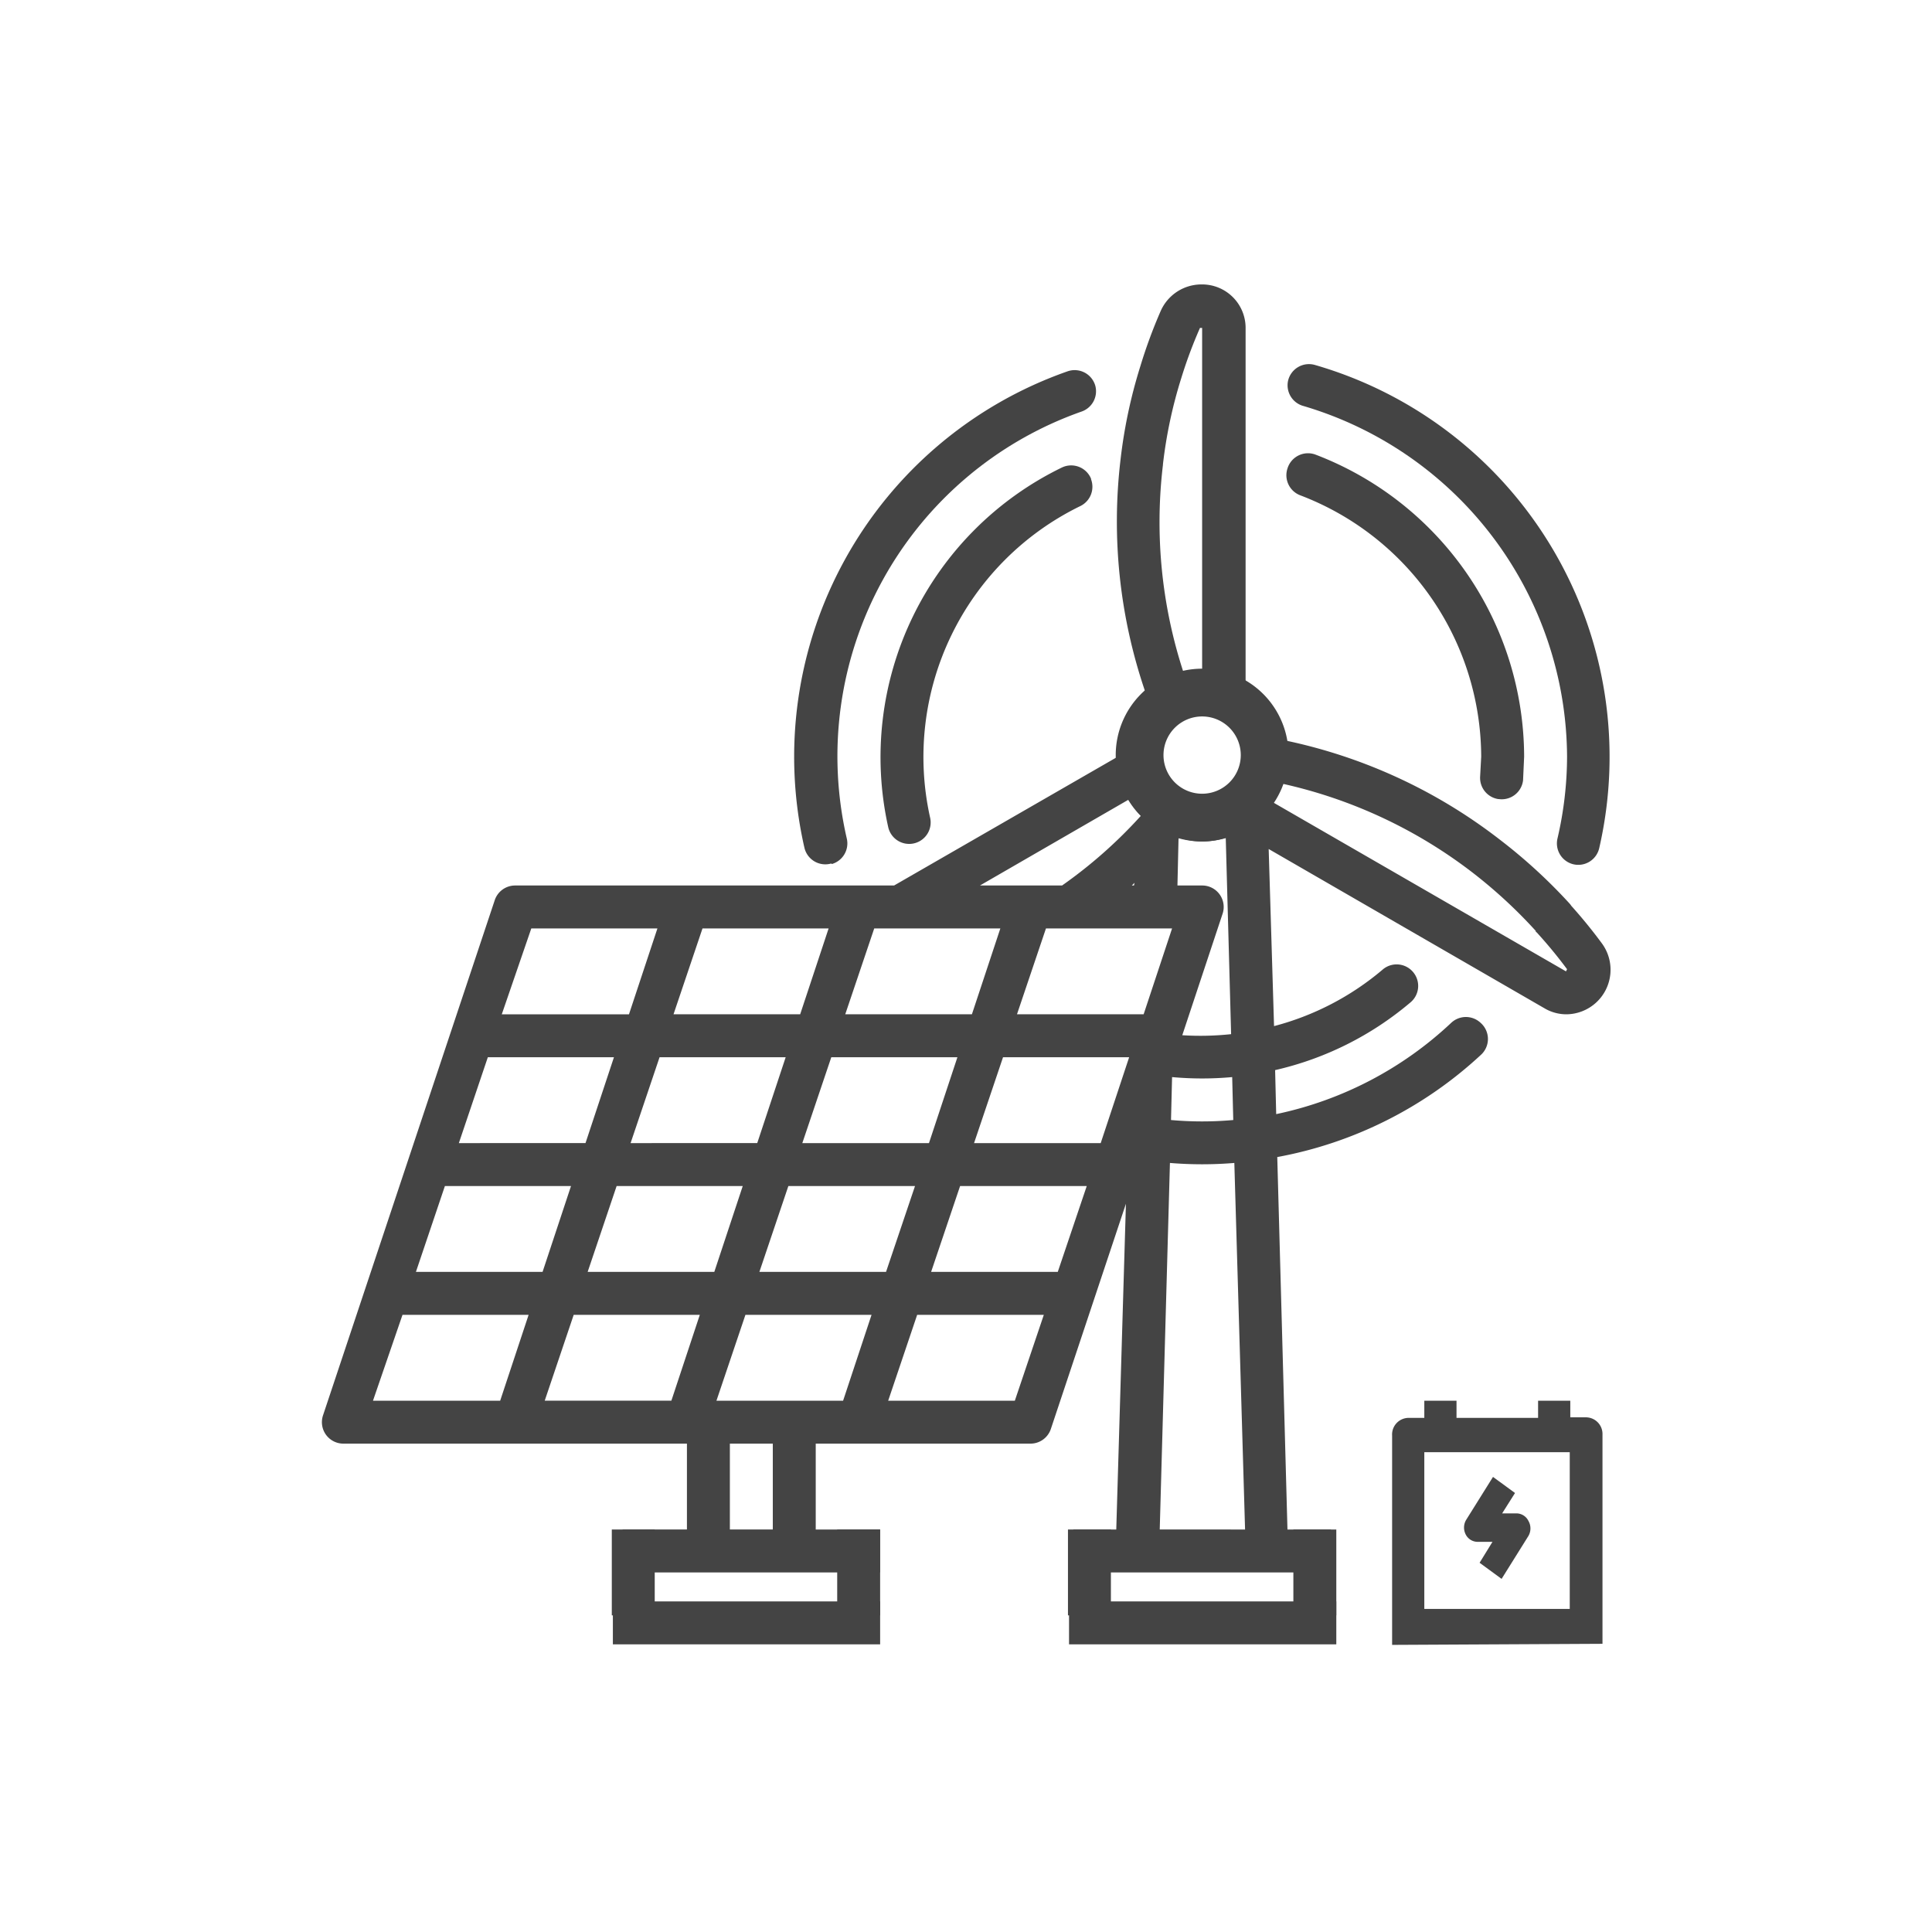
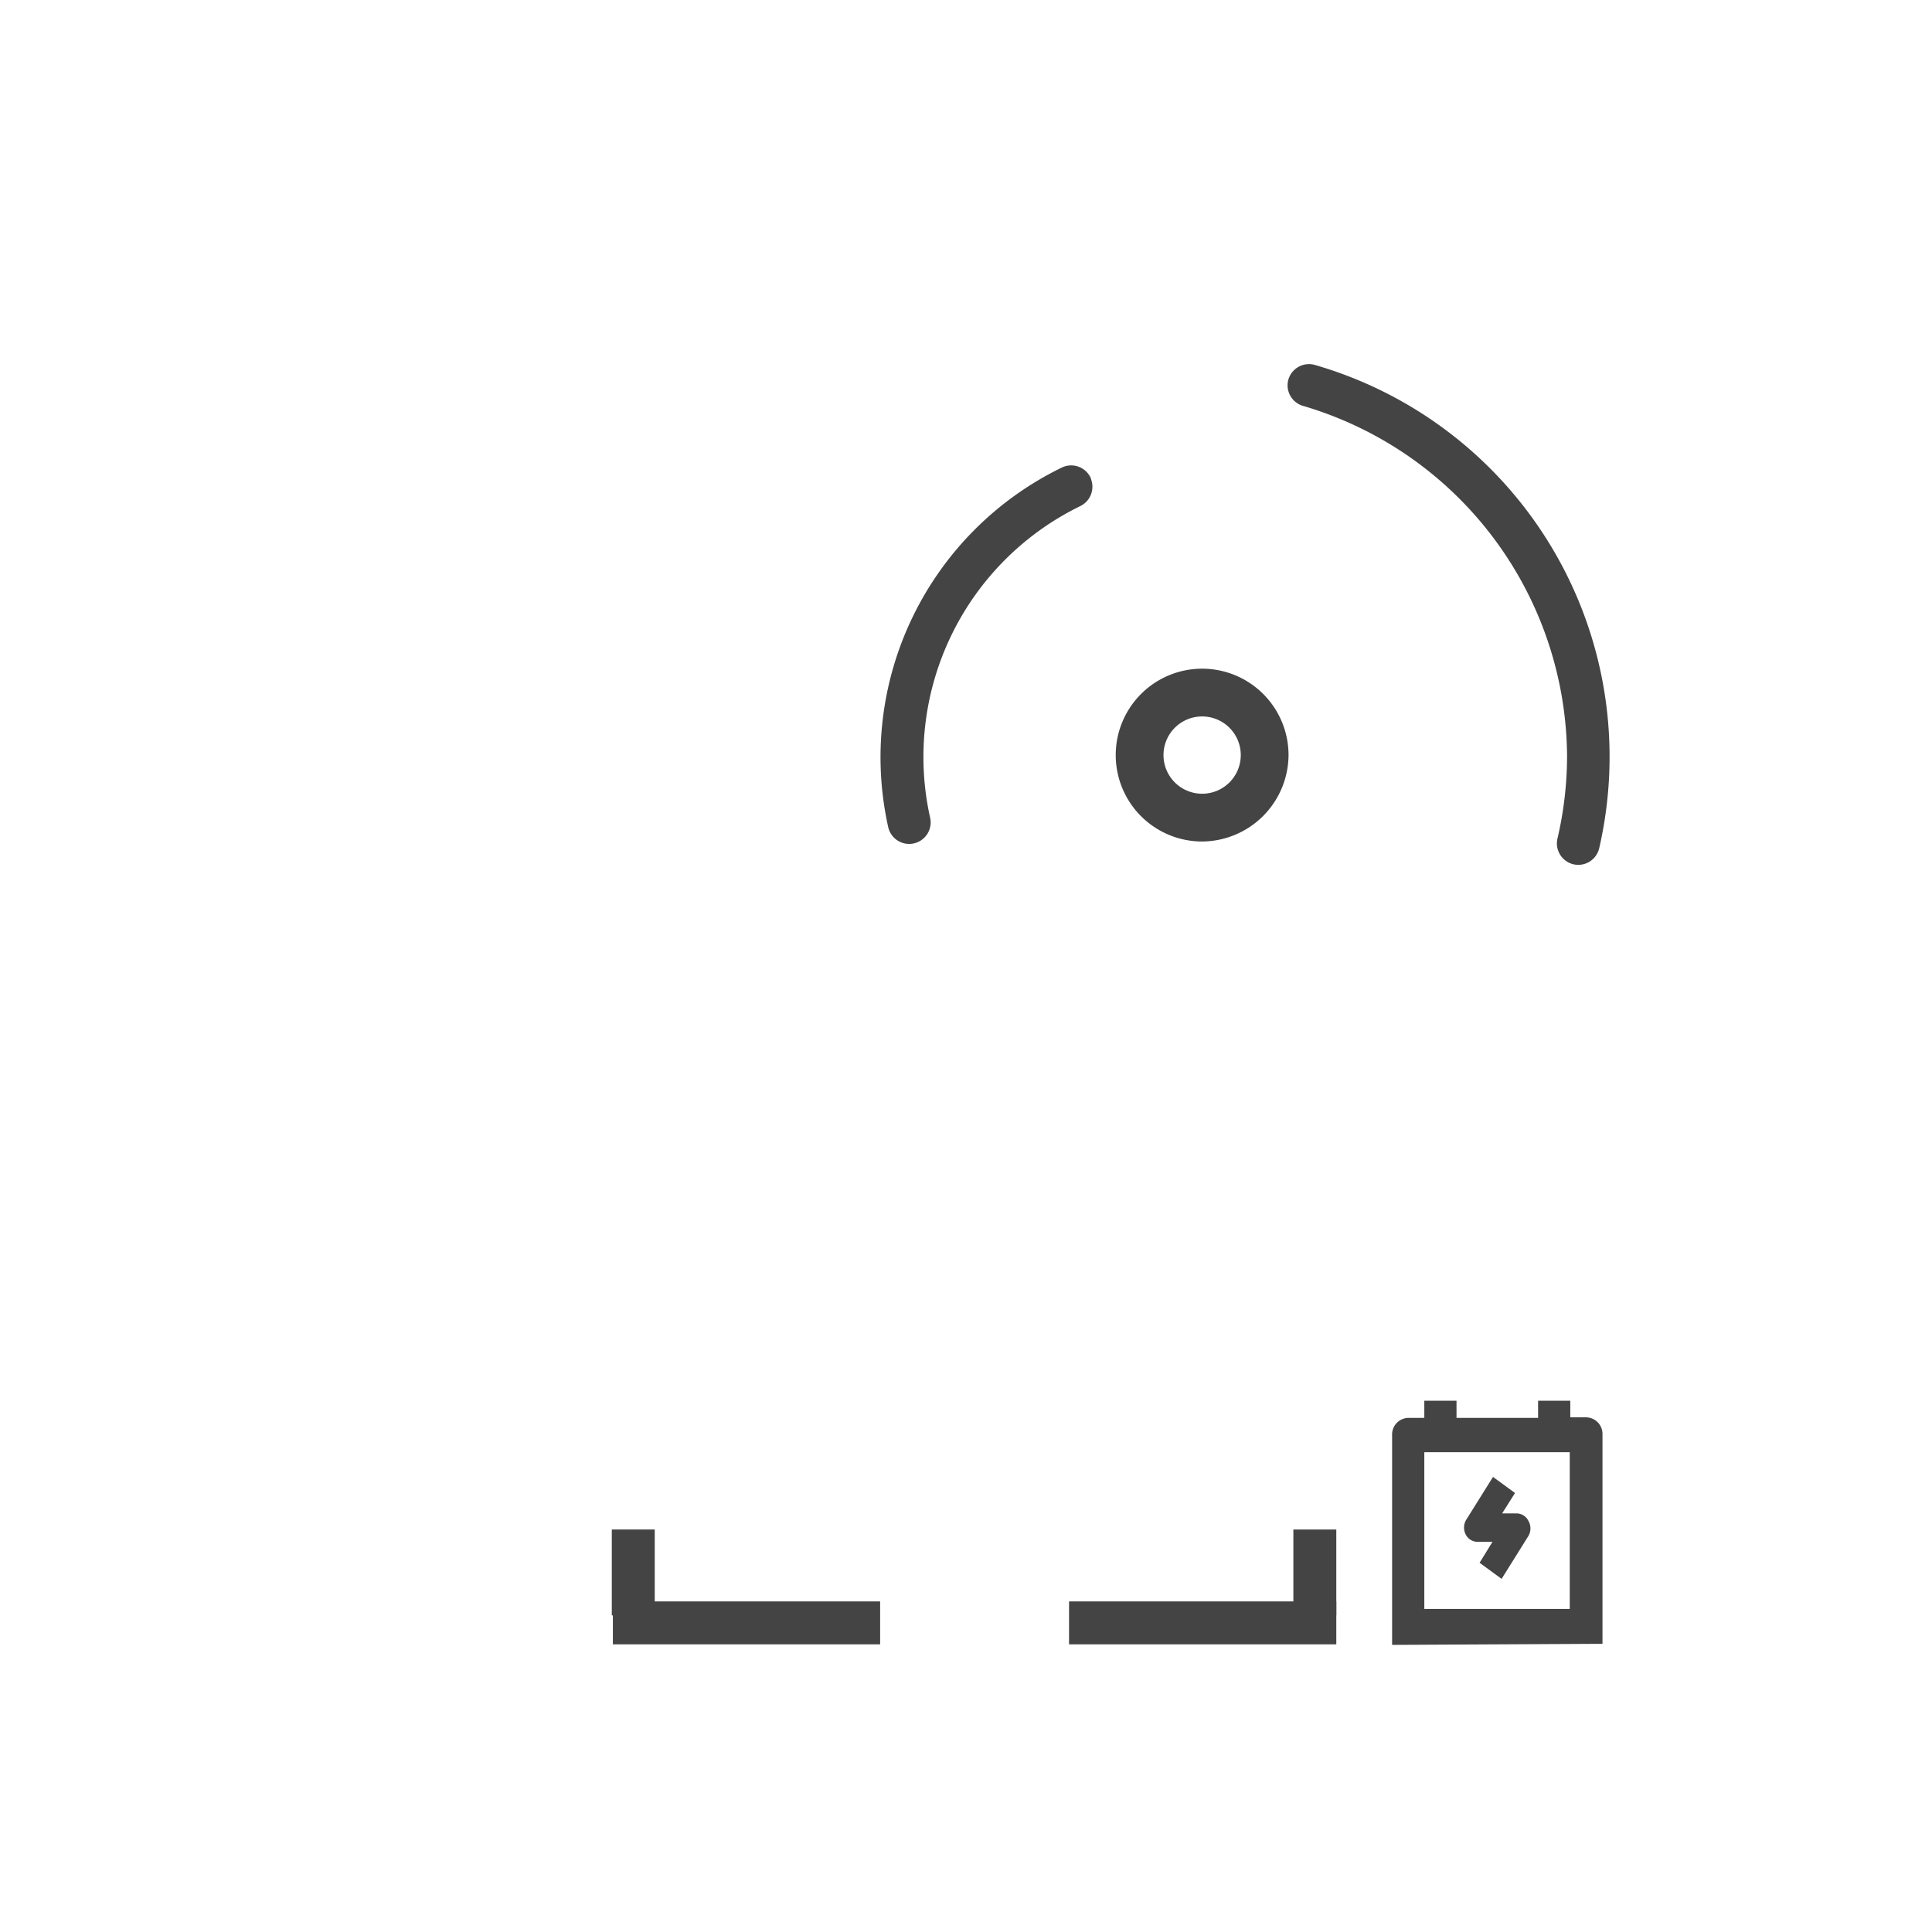
<svg xmlns="http://www.w3.org/2000/svg" width="360" height="360" viewBox="0 0 360 360">&gt;<defs>
    <clipPath id="clip-path">
      <path id="Rectangle_2198" data-name="Rectangle 2198" transform="translate(-16260 -18895)" fill="#fff" d="M0 0h360v360H0z" />
    </clipPath>
  </defs>
  <g id="Market-11_c" transform="translate(16260 18895)" clip-path="url(#clip-path)" fill="#444">
    <path id="Path_22801" data-name="Path 22801" d="M409 117.2a67.8 67.8 0 01-1.8 15.3 4 4 0 002.8 4.7 4 4 0 005-3 76 76 0 00-53-90 4 4 0 00-5 3 4 4 0 002.7 4.6 68.5 68.5 0 0149.3 65.4z" transform="translate(-16377 -18871.2)" />
-     <path id="Path_22802" data-name="Path 22802" d="M189.7 138.3a4 4 0 002.8-4.7A68.1 68.1 0 01236.2 54a4 4 0 002.6-4.8 4 4 0 00-5.2-2.7 76.1 76.1 0 00-49 88.8 4 4 0 005 2.9z" transform="translate(-16294.7 -18872.3)" />
-     <path id="Path_22803" data-name="Path 22803" d="M392.9 132.3l-.2 3.7a4 4 0 003.4 4.2h.1a4 4 0 004.5-3.5l.2-4.4A60.4 60.4 0 00362 76a4 4 0 00-5.2 2.6 4 4 0 002.4 5 52.3 52.3 0 0133.7 48.6z" transform="translate(-16376.9 -18886.3)" />
    <path id="Path_22804" data-name="Path 22804" d="M252.3 82.2a4 4 0 00-5.4-2.1 60 60 0 00-32.4 67 4 4 0 005 3 4 4 0 002.8-4.8 52 52 0 0128-58 4 4 0 002-5z" transform="translate(-16309 -18888)" />
-     <path id="Path_22805" data-name="Path 22805" d="M20 232h64v16H72v8h48v-8h-12v-16h40a4 4 0 003.8-2.7l14-42L164 248H156v8h48v-8h-8.1l-1.9-69.4a75.9 75.9 0 0037.9-19 4 4 0 000-6 4 4 0 00-5.5 0 67.9 67.9 0 01-32.6 17l-.2-8.2a59.4 59.4 0 0025.2-12.6 4 4 0 00.3-5.9 4 4 0 00-5.5-.2 51.4 51.4 0 01-20.2 10.5l-1-33L244 151a8 8 0 003.9 1 8.3 8.3 0 006.6-13.2 93.8 93.8 0 00-5.7-7 4 4 0 00-.3-.4 99.8 99.8 0 00-13.1-12 98 98 0 00-39.8-18.4 16 16 0 00-7.5-11V24a8.1 8.1 0 00-8.2-8 8.3 8.3 0 00-7.6 4.9 92.7 92.7 0 00-3.8 10.3 93.7 93.7 0 00-3.7 17.4 97.9 97.9 0 004.6 43.3 16 16 0 00-5.3 11.9v.3L122.6 128H52a4 4 0 00-3.8 2.7l-32 96A4 4 0 0020 232zm167.8-128.2a7.9 7.9 0 11-8-8 7.9 7.9 0 018 8zM104 224H89.5l5.4-16h23.5l-5.3 16zm33.5-48l5.4-16h23.5l-5.3 16zm21 8l-5.4 16h-23.6l5.4-16zm-29.4-8h-23.6l5.4-16h23.5zm-2.6 8l-5.4 16H97.5l5.4-16zm.4 24h23.6l-5.4 16h-23.6zm47.5-44.3a61.6 61.6 0 0011.2 0l.2 8a64.8 64.8 0 01-11.6 0zm1.9-7.8l7.5-22.6a4 4 0 00-3.8-5.3h-4.6l.2-8.7.1-.2a14.1 14.1 0 008.7 0l1 36.6a53.8 53.8 0 01-9.1.2zm-9-27.9h-.4l.5-.5zm7.1 8l-5.3 16h-23.6l5.4-16zm-37.3 16h-23.6l5.4-16h23.5zm-32 0H81.5l5.4-16h23.5zm-2.7 8l-5.3 16H73.5l5.4-16zm-37.3 16H41.5l5.4-16h23.5zm-2.7 8l-5.3 16H33.5l5.4-16zm8.5 0h23.5l-5.3 16H65.5zm15.5 24l-5.3 16H57.5l5.4-16zm13.6 40h-8v-16h8zm72.1 0l1.9-68.3a73 73 0 0012 0L188 248zm70-111.5a4 4 0 00.3.3 87 87 0 015.6 6.8l-.2.4-54.6-31.5a16 16 0 001.6-3.5 90 90 0 0135.6 16.6 91.6 91.6 0 0111.8 10.9zm-69.4-87a86 86 0 013.4-16 85.4 85.4 0 013.5-9.4h.4v63.7h-.1a15.8 15.8 0 00-3.4.4 89.9 89.9 0 01-3.8-38.6zm-6.4 62.5a16 16 0 002.3 3 87.9 87.9 0 01-14.7 13h-15.3zM55 136h23.5l-5.3 16H49.5zm-24 72h23.5l-5.3 16H25.5z" transform="translate(-16216 -18858)" />
    <path id="Rectangle_549" data-name="Rectangle 549" transform="rotate(90 1236 -17374)" d="M0 0h16v8H0z" />
-     <path id="Rectangle_550" data-name="Rectangle 550" transform="rotate(90 1257 -17353)" d="M0 0h16v8H0z" />
    <path id="Rectangle_551" data-name="Rectangle 551" transform="rotate(180 -8048 -9294.3)" d="M0 0h49.8v8H0z" />
-     <path id="Rectangle_552" data-name="Rectangle 552" transform="rotate(90 1278.5 -17331.5)" d="M0 0h16v8H0z" />
    <path id="Rectangle_553" data-name="Rectangle 553" transform="rotate(90 1299.5 -17310.5)" d="M0 0h16v8H0z" />
    <path id="Rectangle_554" data-name="Rectangle 554" transform="rotate(180 -8005.5 -9294.3)" d="M0 0h49.8v8H0z" />
    <path id="Path_22806" data-name="Path 22806" d="M433 455.3v-39a3.1 3.1 0 00-3-3.2h-3V410h-6v3.2h-15.2V410h-6v3.2h-3a3.1 3.1 0 00-3 3.3v39zm-33.2-6.5v-29.2h27.1v29.2m0 0h-27.1" transform="translate(-16394.4 -19044)" />
    <path id="Path_22807" data-name="Path 22807" d="M429 444h-2.7l2.4-3.8-4.1-3-5 8a2.8 2.8 0 00-.1 2.7 2.5 2.5 0 002.2 1.4h2.8l-2.4 3.9 4.1 3 5-8a2.8 2.8 0 000-2.8 2.5 2.5 0 00-2.1-1.4z" transform="translate(-16406.4 -19057)" />
    <path id="Path_22808" data-name="Path 22808" d="M312.3 183.8a16.1 16.1 0 1116.1-16.1 16.2 16.2 0 01-16 16.1zm0-23.3a7.2 7.2 0 107.2 7.2 7.2 7.2 0 00-7.2-7.2z" transform="translate(-16348.3 -18922)" />
  </g>
</svg>